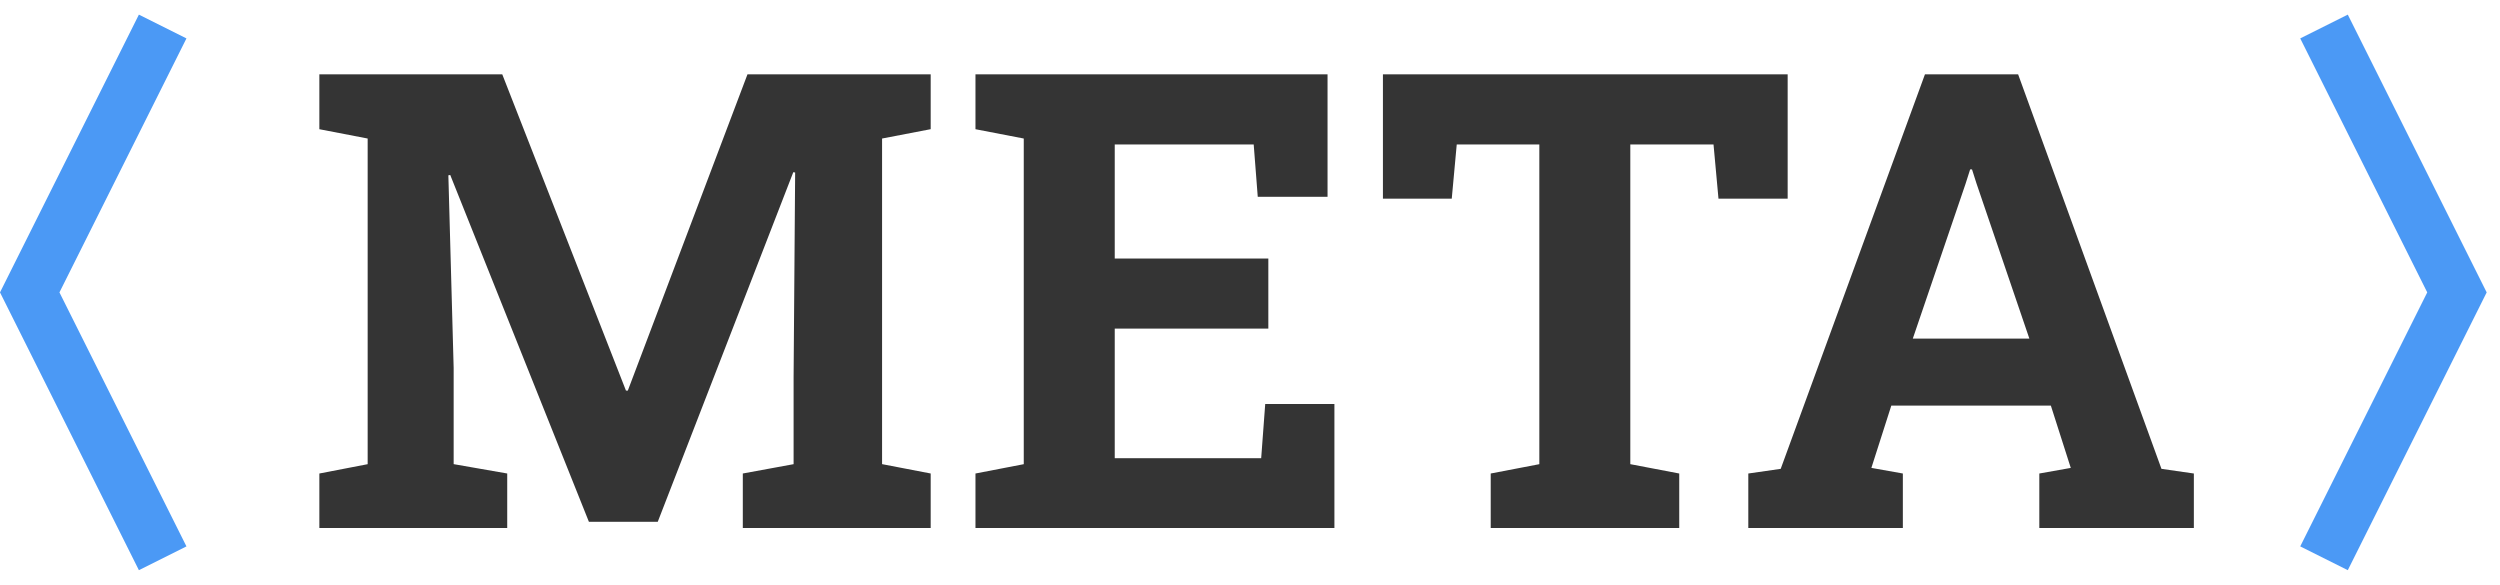
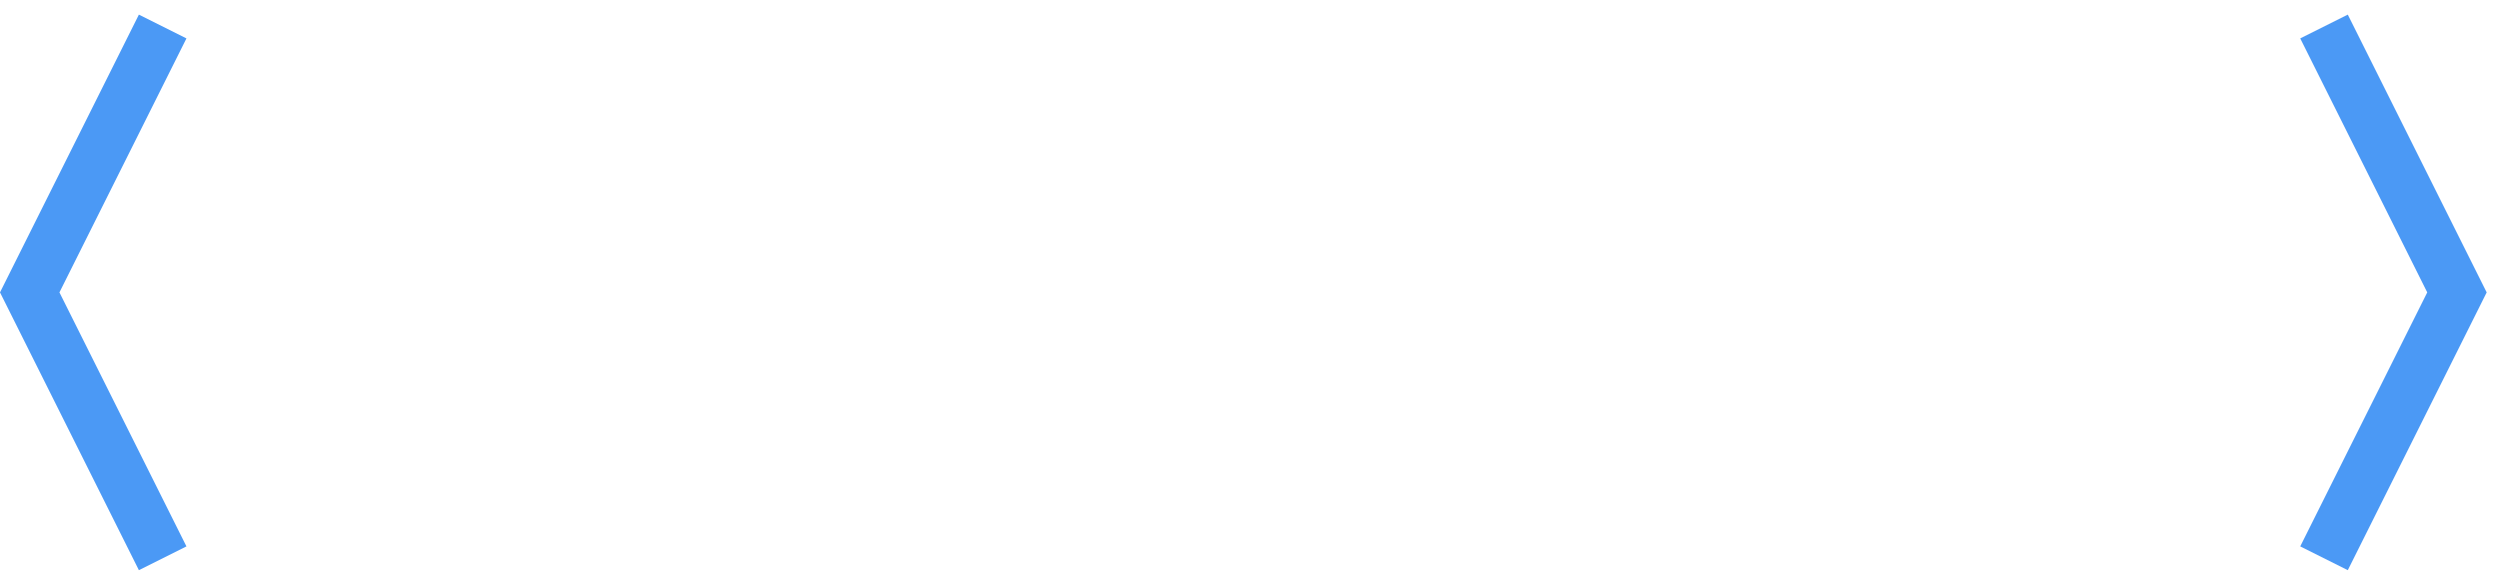
<svg xmlns="http://www.w3.org/2000/svg" width="171" height="40" viewBox="0 0 171 40" fill="none">
-   <path d="M21.844 36.117V32.388L25.148 31.75V9.475L21.844 8.838V5.085H34.355L42.816 26.718H42.943L51.127 5.085H63.659V8.836L60.334 9.475V31.747L63.659 32.387V36.116H50.808V32.387L54.282 31.749V25.802L54.388 11.799L54.261 11.778L44.99 35.691H40.281L30.796 11.968L30.668 11.992L31.03 25.163V31.747L34.694 32.387V36.116L21.844 36.117ZM66.722 36.117V32.388L70.025 31.75V9.475L66.722 8.838V5.085H90.804V13.461H86.03L85.753 9.881H76.248V17.682H86.754V22.477H76.248V31.343H86.265L86.541 27.634H91.274V36.116L66.722 36.117ZM101.965 36.117V32.388L105.29 31.75V9.881H99.641L99.3 13.589H94.592V5.086H122.276V13.59H117.544L117.205 9.883H111.513V31.749L114.86 32.388V36.117H101.965ZM119.584 36.117V32.388L121.8 32.069L131.666 5.086H138.04L147.844 32.069L150.06 32.388V36.117H139.489V32.388L141.641 32.005L140.278 27.742H129.366L128.002 32.004L130.155 32.388V36.117H119.584ZM130.836 23.159H138.808L135.184 12.525L134.886 11.588H134.758L134.438 12.589L130.836 23.159Z" fill="#343434" />
  <path fill-rule="evenodd" clip-rule="evenodd" d="M166.023 20L157.336 2.627L160.589 1L170.089 20L160.589 39L157.336 37.373L166.023 20ZM4.066 20L12.753 37.373L9.5 39L0 20L9.5 1L12.753 2.627L4.066 20Z" fill="#4B99F5" />
</svg>